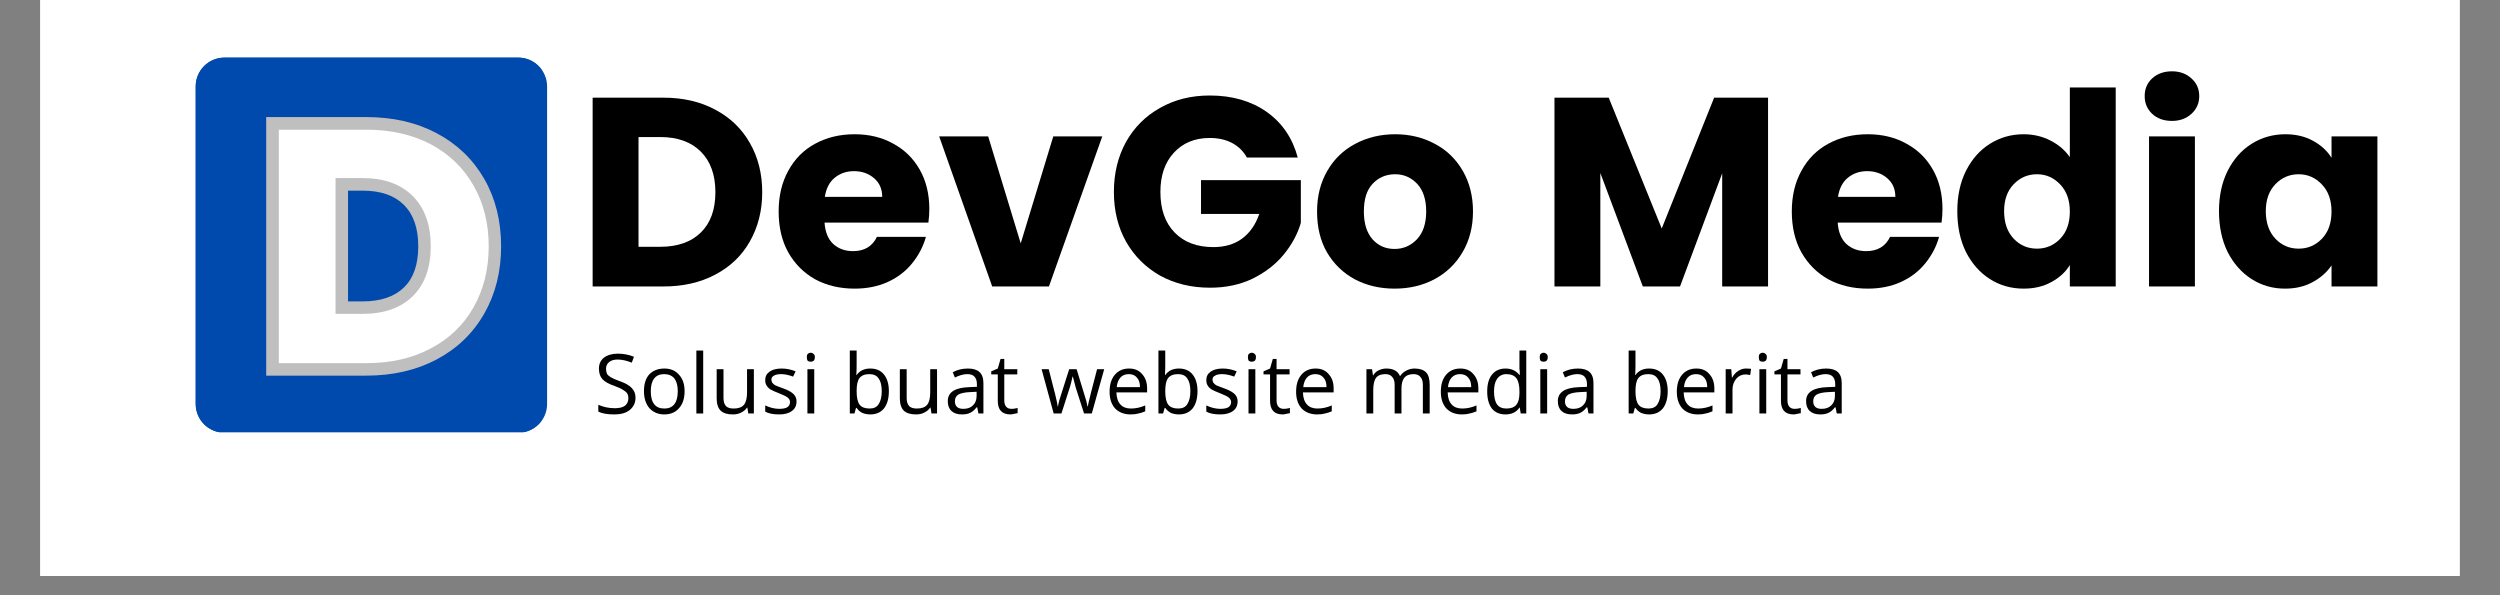
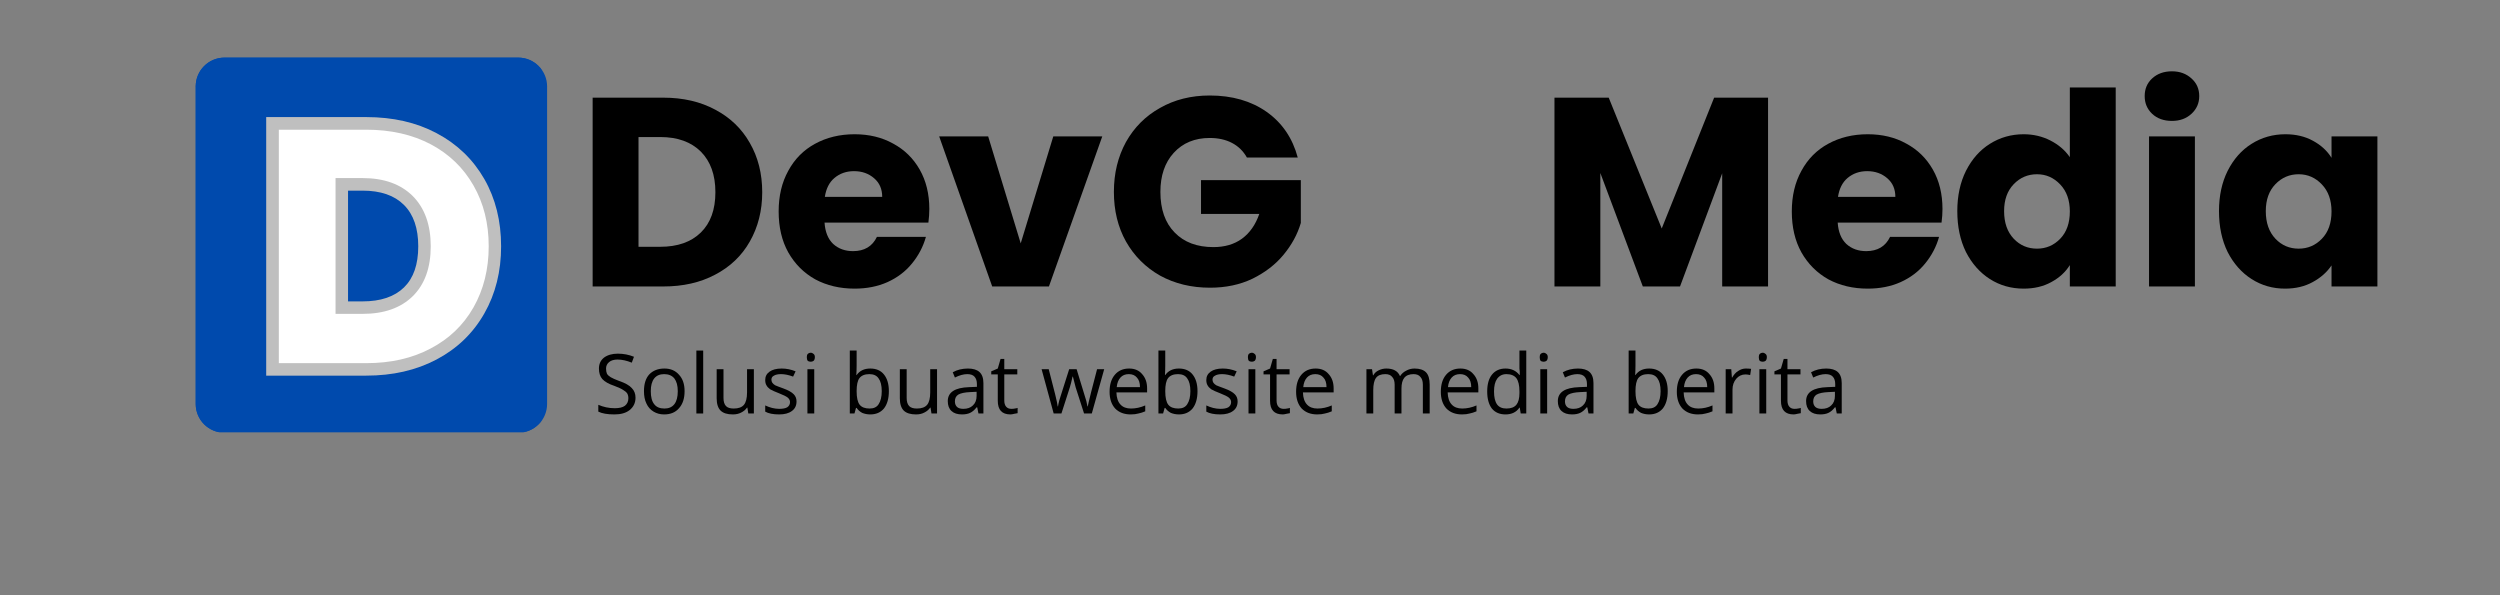
<svg xmlns="http://www.w3.org/2000/svg" width="168" zoomAndPan="magnify" viewBox="0 0 126 30" height="40" preserveAspectRatio="xMidYMid meet" version="1.0">
  <rect x="0" y="0" width="126" height="30" fill="#808080" stroke="none" />
  <defs>
    <g />
    <clipPath id="a4c07de533">
-       <path d="M 2.031 0 L 123.965 0 L 123.965 29.031 L 2.031 29.031 Z M 2.031 0 " clip-rule="nonzero" />
-     </clipPath>
+       </clipPath>
    <clipPath id="523bccf984">
      <path d="M 9.863 2.902 L 27.574 2.902 L 27.574 21.859 L 9.863 21.859 Z M 9.863 2.902 " clip-rule="nonzero" />
    </clipPath>
    <clipPath id="9370338a0e">
      <path d="M 11.316 2.902 L 26.121 2.902 C 26.922 2.902 27.574 3.555 27.574 4.355 L 27.574 20.359 C 27.574 21.164 26.922 21.812 26.121 21.812 L 11.316 21.812 C 10.512 21.812 9.863 21.164 9.863 20.359 L 9.863 4.355 C 9.863 3.555 10.512 2.902 11.316 2.902 Z M 11.316 2.902 " clip-rule="nonzero" />
    </clipPath>
    <clipPath id="b4eb3a7781">
      <path d="M 0.863 0.902 L 18.574 0.902 L 18.574 19.832 L 0.863 19.832 Z M 0.863 0.902 " clip-rule="nonzero" />
    </clipPath>
    <clipPath id="3228ab6ec7">
      <path d="M 2.316 0.902 L 17.121 0.902 C 17.922 0.902 18.574 1.555 18.574 2.355 L 18.574 18.359 C 18.574 19.164 17.922 19.812 17.121 19.812 L 2.316 19.812 C 1.512 19.812 0.863 19.164 0.863 18.359 L 0.863 2.355 C 0.863 1.555 1.512 0.902 2.316 0.902 Z M 2.316 0.902 " clip-rule="nonzero" />
    </clipPath>
    <clipPath id="446838baad">
      <rect x="0" width="19" y="0" height="20" />
    </clipPath>
    <clipPath id="f691743487">
      <path d="M 9.863 2.906 L 27.281 2.906 L 27.281 21.773 L 9.863 21.773 Z M 9.863 2.906 " clip-rule="nonzero" />
    </clipPath>
    <clipPath id="54efe38248">
      <path d="M 11.316 2.906 L 26.117 2.906 C 26.918 2.906 27.566 3.555 27.566 4.355 L 27.566 20.355 C 27.566 21.156 26.918 21.805 26.117 21.805 L 11.316 21.805 C 10.512 21.805 9.863 21.156 9.863 20.355 L 9.863 4.355 C 9.863 3.555 10.512 2.906 11.316 2.906 Z M 11.316 2.906 " clip-rule="nonzero" />
    </clipPath>
    <clipPath id="9e3d4d5831">
      <rect x="0" width="65" y="0" height="7" />
    </clipPath>
    <clipPath id="3343105b36">
-       <path d="M 1 5 L 13.723 5 L 13.723 19 L 1 19 Z M 1 5 " clip-rule="nonzero" />
+       <path d="M 1 5 L 13.723 5 L 13.723 19 L 1 19 M 1 5 " clip-rule="nonzero" />
    </clipPath>
    <clipPath id="83c72c71ab">
      <rect x="0" width="14" y="0" height="25" />
    </clipPath>
  </defs>
  <g clip-path="url(#a4c07de533)">
    <path fill="#ffffff" d="M 2.031 0 L 123.969 0 L 123.969 29.031 L 2.031 29.031 Z M 2.031 0 " fill-opacity="1" fill-rule="nonzero" />
    <path fill="#ffffff" d="M 2.031 0 L 123.969 0 L 123.969 29.031 L 2.031 29.031 Z M 2.031 0 " fill-opacity="1" fill-rule="nonzero" />
  </g>
  <g fill="#000000" fill-opacity="1">
    <g transform="translate(29.025, 14.438)">
      <g>
        <path d="M 4.406 -9.516 C 5.406 -9.516 6.281 -9.312 7.031 -8.906 C 7.781 -8.508 8.359 -7.953 8.766 -7.234 C 9.18 -6.516 9.391 -5.688 9.391 -4.75 C 9.391 -3.82 9.18 -2.992 8.766 -2.266 C 8.359 -1.547 7.773 -0.988 7.016 -0.594 C 6.266 -0.195 5.395 0 4.406 0 L 0.844 0 L 0.844 -9.516 Z M 4.25 -2 C 5.125 -2 5.805 -2.238 6.297 -2.719 C 6.785 -3.195 7.031 -3.875 7.031 -4.75 C 7.031 -5.625 6.785 -6.305 6.297 -6.797 C 5.805 -7.285 5.125 -7.531 4.25 -7.531 L 3.156 -7.531 L 3.156 -2 Z M 4.25 -2 " />
      </g>
    </g>
  </g>
  <g fill="#000000" fill-opacity="1">
    <g transform="translate(38.869, 14.438)">
      <g>
        <path d="M 7.969 -3.906 C 7.969 -3.688 7.953 -3.457 7.922 -3.219 L 2.688 -3.219 C 2.719 -2.75 2.863 -2.391 3.125 -2.141 C 3.395 -1.898 3.727 -1.781 4.125 -1.781 C 4.695 -1.781 5.098 -2.02 5.328 -2.5 L 7.797 -2.5 C 7.66 -2.008 7.426 -1.562 7.094 -1.156 C 6.77 -0.758 6.359 -0.445 5.859 -0.219 C 5.367 0 4.816 0.109 4.203 0.109 C 3.461 0.109 2.801 -0.047 2.219 -0.359 C 1.645 -0.68 1.191 -1.133 0.859 -1.719 C 0.535 -2.301 0.375 -2.988 0.375 -3.781 C 0.375 -4.562 0.535 -5.242 0.859 -5.828 C 1.18 -6.422 1.629 -6.875 2.203 -7.188 C 2.785 -7.508 3.453 -7.672 4.203 -7.672 C 4.93 -7.672 5.578 -7.516 6.141 -7.203 C 6.711 -6.898 7.16 -6.461 7.484 -5.891 C 7.805 -5.328 7.969 -4.664 7.969 -3.906 Z M 5.594 -4.516 C 5.594 -4.91 5.457 -5.223 5.188 -5.453 C 4.914 -5.691 4.578 -5.812 4.172 -5.812 C 3.785 -5.812 3.457 -5.695 3.188 -5.469 C 2.926 -5.25 2.766 -4.93 2.703 -4.516 Z M 5.594 -4.516 " />
      </g>
    </g>
  </g>
  <g fill="#000000" fill-opacity="1">
    <g transform="translate(47.21, 14.438)">
      <g>
        <path d="M 4.234 -2.172 L 5.875 -7.562 L 8.344 -7.562 L 5.656 0 L 2.797 0 L 0.125 -7.562 L 2.594 -7.562 Z M 4.234 -2.172 " />
      </g>
    </g>
  </g>
  <g fill="#000000" fill-opacity="1">
    <g transform="translate(55.687, 14.438)">
      <g>
        <path d="M 7.156 -6.5 C 6.977 -6.82 6.727 -7.066 6.406 -7.234 C 6.094 -7.398 5.719 -7.484 5.281 -7.484 C 4.531 -7.484 3.926 -7.234 3.469 -6.734 C 3.02 -6.242 2.797 -5.586 2.797 -4.766 C 2.797 -3.891 3.035 -3.207 3.516 -2.719 C 3.992 -2.227 4.645 -1.984 5.469 -1.984 C 6.039 -1.984 6.52 -2.125 6.906 -2.406 C 7.301 -2.695 7.594 -3.113 7.781 -3.656 L 4.844 -3.656 L 4.844 -5.359 L 9.875 -5.359 L 9.875 -3.203 C 9.707 -2.629 9.414 -2.094 9 -1.594 C 8.594 -1.102 8.07 -0.703 7.438 -0.391 C 6.801 -0.086 6.086 0.062 5.297 0.062 C 4.359 0.062 3.52 -0.141 2.781 -0.547 C 2.051 -0.961 1.477 -1.535 1.062 -2.266 C 0.656 -2.992 0.453 -3.828 0.453 -4.766 C 0.453 -5.703 0.656 -6.539 1.062 -7.281 C 1.477 -8.02 2.051 -8.594 2.781 -9 C 3.508 -9.414 4.344 -9.625 5.281 -9.625 C 6.414 -9.625 7.375 -9.348 8.156 -8.797 C 8.938 -8.242 9.457 -7.477 9.719 -6.5 Z M 7.156 -6.5 " />
      </g>
    </g>
  </g>
  <g fill="#000000" fill-opacity="1">
    <g transform="translate(66.005, 14.438)">
      <g>
-         <path d="M 4.281 0.109 C 3.539 0.109 2.875 -0.047 2.281 -0.359 C 1.688 -0.68 1.219 -1.133 0.875 -1.719 C 0.539 -2.301 0.375 -2.988 0.375 -3.781 C 0.375 -4.551 0.547 -5.234 0.891 -5.828 C 1.234 -6.422 1.703 -6.875 2.297 -7.188 C 2.898 -7.508 3.57 -7.672 4.312 -7.672 C 5.051 -7.672 5.719 -7.508 6.312 -7.188 C 6.906 -6.875 7.375 -6.422 7.719 -5.828 C 8.062 -5.234 8.234 -4.551 8.234 -3.781 C 8.234 -3 8.055 -2.312 7.703 -1.719 C 7.359 -1.133 6.883 -0.68 6.281 -0.359 C 5.688 -0.047 5.02 0.109 4.281 0.109 Z M 4.281 -1.891 C 4.719 -1.891 5.094 -2.051 5.406 -2.375 C 5.719 -2.707 5.875 -3.176 5.875 -3.781 C 5.875 -4.383 5.723 -4.848 5.422 -5.172 C 5.117 -5.492 4.75 -5.656 4.312 -5.656 C 3.852 -5.656 3.473 -5.492 3.172 -5.172 C 2.879 -4.859 2.734 -4.395 2.734 -3.781 C 2.734 -3.176 2.879 -2.707 3.172 -2.375 C 3.461 -2.051 3.832 -1.891 4.281 -1.891 Z M 4.281 -1.891 " />
-       </g>
+         </g>
    </g>
  </g>
  <g fill="#000000" fill-opacity="1">
    <g transform="translate(74.631, 14.438)">
      <g />
    </g>
  </g>
  <g fill="#000000" fill-opacity="1">
    <g transform="translate(77.501, 14.438)">
      <g>
        <path d="M 11.609 -9.516 L 11.609 0 L 9.297 0 L 9.297 -5.703 L 7.172 0 L 5.297 0 L 3.156 -5.719 L 3.156 0 L 0.844 0 L 0.844 -9.516 L 3.578 -9.516 L 6.25 -2.922 L 8.891 -9.516 Z M 11.609 -9.516 " />
      </g>
    </g>
  </g>
  <g fill="#000000" fill-opacity="1">
    <g transform="translate(89.932, 14.438)">
      <g>
        <path d="M 7.969 -3.906 C 7.969 -3.688 7.953 -3.457 7.922 -3.219 L 2.688 -3.219 C 2.719 -2.75 2.863 -2.391 3.125 -2.141 C 3.395 -1.898 3.727 -1.781 4.125 -1.781 C 4.695 -1.781 5.098 -2.02 5.328 -2.5 L 7.797 -2.5 C 7.66 -2.008 7.426 -1.562 7.094 -1.156 C 6.77 -0.758 6.359 -0.445 5.859 -0.219 C 5.367 0 4.816 0.109 4.203 0.109 C 3.461 0.109 2.801 -0.047 2.219 -0.359 C 1.645 -0.68 1.191 -1.133 0.859 -1.719 C 0.535 -2.301 0.375 -2.988 0.375 -3.781 C 0.375 -4.562 0.535 -5.242 0.859 -5.828 C 1.18 -6.422 1.629 -6.875 2.203 -7.188 C 2.785 -7.508 3.453 -7.672 4.203 -7.672 C 4.93 -7.672 5.578 -7.516 6.141 -7.203 C 6.711 -6.898 7.16 -6.461 7.484 -5.891 C 7.805 -5.328 7.969 -4.664 7.969 -3.906 Z M 5.594 -4.516 C 5.594 -4.91 5.457 -5.223 5.188 -5.453 C 4.914 -5.691 4.578 -5.812 4.172 -5.812 C 3.785 -5.812 3.457 -5.695 3.188 -5.469 C 2.926 -5.25 2.766 -4.93 2.703 -4.516 Z M 5.594 -4.516 " />
      </g>
    </g>
  </g>
  <g fill="#000000" fill-opacity="1">
    <g transform="translate(98.273, 14.438)">
      <g>
        <path d="M 0.375 -3.797 C 0.375 -4.566 0.52 -5.242 0.812 -5.828 C 1.113 -6.422 1.516 -6.875 2.016 -7.188 C 2.523 -7.508 3.094 -7.672 3.719 -7.672 C 4.207 -7.672 4.656 -7.566 5.062 -7.359 C 5.477 -7.148 5.805 -6.867 6.047 -6.516 L 6.047 -10.031 L 8.359 -10.031 L 8.359 0 L 6.047 0 L 6.047 -1.078 C 5.828 -0.723 5.516 -0.438 5.109 -0.219 C 4.711 0 4.25 0.109 3.719 0.109 C 3.094 0.109 2.523 -0.051 2.016 -0.375 C 1.516 -0.695 1.113 -1.148 0.812 -1.734 C 0.52 -2.328 0.375 -3.016 0.375 -3.797 Z M 6.047 -3.781 C 6.047 -4.352 5.883 -4.805 5.562 -5.141 C 5.238 -5.484 4.848 -5.656 4.391 -5.656 C 3.93 -5.656 3.539 -5.488 3.219 -5.156 C 2.895 -4.82 2.734 -4.367 2.734 -3.797 C 2.734 -3.211 2.895 -2.75 3.219 -2.406 C 3.539 -2.07 3.93 -1.906 4.391 -1.906 C 4.848 -1.906 5.238 -2.07 5.562 -2.406 C 5.883 -2.738 6.047 -3.195 6.047 -3.781 Z M 6.047 -3.781 " />
      </g>
    </g>
  </g>
  <g fill="#000000" fill-opacity="1">
    <g transform="translate(107.467, 14.438)">
      <g>
        <path d="M 2 -8.344 C 1.594 -8.344 1.258 -8.461 1 -8.703 C 0.75 -8.941 0.625 -9.238 0.625 -9.594 C 0.625 -9.957 0.75 -10.254 1 -10.484 C 1.258 -10.723 1.594 -10.844 2 -10.844 C 2.395 -10.844 2.723 -10.723 2.984 -10.484 C 3.242 -10.254 3.375 -9.957 3.375 -9.594 C 3.375 -9.238 3.242 -8.941 2.984 -8.703 C 2.723 -8.461 2.395 -8.344 2 -8.344 Z M 3.156 -7.562 L 3.156 0 L 0.844 0 L 0.844 -7.562 Z M 3.156 -7.562 " />
      </g>
    </g>
  </g>
  <g fill="#000000" fill-opacity="1">
    <g transform="translate(111.462, 14.438)">
      <g>
        <path d="M 0.375 -3.797 C 0.375 -4.566 0.52 -5.242 0.812 -5.828 C 1.113 -6.422 1.516 -6.875 2.016 -7.188 C 2.523 -7.508 3.094 -7.672 3.719 -7.672 C 4.25 -7.672 4.711 -7.562 5.109 -7.344 C 5.516 -7.125 5.828 -6.836 6.047 -6.484 L 6.047 -7.562 L 8.359 -7.562 L 8.359 0 L 6.047 0 L 6.047 -1.062 C 5.816 -0.719 5.5 -0.438 5.094 -0.219 C 4.695 0 4.234 0.109 3.703 0.109 C 3.086 0.109 2.523 -0.051 2.016 -0.375 C 1.516 -0.695 1.113 -1.148 0.812 -1.734 C 0.52 -2.328 0.375 -3.016 0.375 -3.797 Z M 6.047 -3.781 C 6.047 -4.352 5.883 -4.805 5.562 -5.141 C 5.238 -5.484 4.848 -5.656 4.391 -5.656 C 3.93 -5.656 3.539 -5.488 3.219 -5.156 C 2.895 -4.82 2.734 -4.367 2.734 -3.797 C 2.734 -3.211 2.895 -2.75 3.219 -2.406 C 3.539 -2.07 3.93 -1.906 4.391 -1.906 C 4.848 -1.906 5.238 -2.07 5.562 -2.406 C 5.883 -2.738 6.047 -3.195 6.047 -3.781 Z M 6.047 -3.781 " />
      </g>
    </g>
  </g>
  <g clip-path="url(#523bccf984)">
    <g clip-path="url(#9370338a0e)">
      <g transform="matrix(1, 0, 0, 1, 9, 2)">
        <g clip-path="url(#446838baad)">
          <g clip-path="url(#b4eb3a7781)">
            <g clip-path="url(#3228ab6ec7)">
              <path fill="#004aad" d="M 0.863 0.902 L 18.574 0.902 L 18.574 19.789 L 0.863 19.789 Z M 0.863 0.902 " fill-opacity="1" fill-rule="nonzero" />
            </g>
          </g>
        </g>
      </g>
    </g>
  </g>
  <g clip-path="url(#f691743487)">
    <g clip-path="url(#54efe38248)">
      <path stroke-linecap="butt" transform="matrix(0.726, 0, 0, 0.726, 9.864, 2.905)" fill="none" stroke-linejoin="miter" d="M 2.001 0.002 L 22.394 0.002 C 23.497 0.002 24.39 0.895 24.39 1.998 L 24.39 24.043 C 24.39 25.146 23.497 26.04 22.394 26.04 L 2.001 26.04 C 0.893 26.04 -0.001 25.146 -0.001 24.043 L -0.001 1.998 C -0.001 0.895 0.893 0.002 2.001 0.002 Z M 2.001 0.002 " stroke="#004aad" stroke-width="4" stroke-opacity="1" stroke-miterlimit="4" />
    </g>
  </g>
  <g transform="matrix(1, 0, 0, 1, 29, 16)">
    <g clip-path="url(#9e3d4d5831)">
      <g fill="#000000" fill-opacity="1">
        <g transform="translate(0.936, 4.84)">
          <g>
            <path d="M 2.094 -0.797 C 2.094 -0.535 1.992 -0.328 1.797 -0.172 C 1.609 -0.023 1.352 0.047 1.031 0.047 C 0.676 0.047 0.406 0 0.219 -0.094 L 0.219 -0.438 C 0.344 -0.383 0.473 -0.344 0.609 -0.312 C 0.754 -0.281 0.898 -0.266 1.047 -0.266 C 1.273 -0.266 1.445 -0.305 1.562 -0.391 C 1.676 -0.484 1.734 -0.609 1.734 -0.766 C 1.734 -0.867 1.711 -0.953 1.672 -1.016 C 1.629 -1.078 1.562 -1.133 1.469 -1.188 C 1.375 -1.25 1.227 -1.316 1.031 -1.391 C 0.75 -1.484 0.547 -1.598 0.422 -1.734 C 0.305 -1.867 0.25 -2.047 0.25 -2.266 C 0.25 -2.492 0.332 -2.676 0.5 -2.812 C 0.676 -2.945 0.91 -3.016 1.203 -3.016 C 1.492 -3.016 1.766 -2.961 2.016 -2.859 L 1.906 -2.562 C 1.656 -2.664 1.414 -2.719 1.188 -2.719 C 1.008 -2.719 0.867 -2.676 0.766 -2.594 C 0.66 -2.508 0.609 -2.398 0.609 -2.266 C 0.609 -2.16 0.625 -2.07 0.656 -2 C 0.695 -1.938 0.758 -1.879 0.844 -1.828 C 0.938 -1.773 1.078 -1.711 1.266 -1.641 C 1.578 -1.535 1.789 -1.414 1.906 -1.281 C 2.031 -1.156 2.094 -0.992 2.094 -0.797 Z M 2.094 -0.797 " />
          </g>
        </g>
        <g transform="translate(3.222, 4.84)">
          <g>
            <path d="M 2.281 -1.125 C 2.281 -0.758 2.188 -0.473 2 -0.266 C 1.82 -0.055 1.57 0.047 1.25 0.047 C 1.051 0.047 0.875 0 0.719 -0.094 C 0.562 -0.188 0.441 -0.32 0.359 -0.5 C 0.273 -0.676 0.234 -0.883 0.234 -1.125 C 0.234 -1.488 0.32 -1.77 0.5 -1.969 C 0.688 -2.164 0.941 -2.266 1.266 -2.266 C 1.578 -2.266 1.82 -2.16 2 -1.953 C 2.188 -1.754 2.281 -1.477 2.281 -1.125 Z M 0.578 -1.125 C 0.578 -0.832 0.633 -0.613 0.75 -0.469 C 0.863 -0.32 1.035 -0.25 1.266 -0.25 C 1.484 -0.25 1.648 -0.32 1.766 -0.469 C 1.879 -0.613 1.938 -0.832 1.938 -1.125 C 1.938 -1.406 1.879 -1.617 1.766 -1.766 C 1.648 -1.91 1.477 -1.984 1.25 -1.984 C 1.031 -1.984 0.863 -1.91 0.75 -1.766 C 0.633 -1.617 0.578 -1.406 0.578 -1.125 Z M 0.578 -1.125 " />
          </g>
        </g>
        <g transform="translate(5.738, 4.84)">
          <g>
            <path d="M 0.703 0 L 0.359 0 L 0.359 -3.172 L 0.703 -3.172 Z M 0.703 0 " />
          </g>
        </g>
        <g transform="translate(6.792, 4.84)">
          <g>
            <path d="M 0.672 -2.234 L 0.672 -0.781 C 0.672 -0.602 0.711 -0.469 0.797 -0.375 C 0.879 -0.289 1.008 -0.25 1.188 -0.25 C 1.426 -0.25 1.598 -0.312 1.703 -0.438 C 1.805 -0.562 1.859 -0.77 1.859 -1.062 L 1.859 -2.234 L 2.203 -2.234 L 2.203 0 L 1.922 0 L 1.875 -0.297 L 1.859 -0.297 C 1.785 -0.191 1.688 -0.109 1.562 -0.047 C 1.445 0.016 1.305 0.047 1.141 0.047 C 0.867 0.047 0.664 -0.016 0.531 -0.141 C 0.395 -0.273 0.328 -0.484 0.328 -0.766 L 0.328 -2.234 Z M 0.672 -2.234 " />
          </g>
        </g>
        <g transform="translate(9.348, 4.84)">
          <g>
            <path d="M 1.797 -0.609 C 1.797 -0.398 1.719 -0.238 1.562 -0.125 C 1.406 -0.008 1.191 0.047 0.922 0.047 C 0.617 0.047 0.383 0 0.219 -0.094 L 0.219 -0.406 C 0.332 -0.352 0.445 -0.312 0.562 -0.281 C 0.688 -0.25 0.805 -0.234 0.922 -0.234 C 1.098 -0.234 1.234 -0.258 1.328 -0.312 C 1.422 -0.375 1.469 -0.461 1.469 -0.578 C 1.469 -0.66 1.43 -0.734 1.359 -0.797 C 1.285 -0.859 1.141 -0.93 0.922 -1.016 C 0.711 -1.098 0.562 -1.164 0.469 -1.219 C 0.383 -1.281 0.32 -1.348 0.281 -1.422 C 0.238 -1.492 0.219 -1.582 0.219 -1.688 C 0.219 -1.863 0.289 -2.004 0.438 -2.109 C 0.582 -2.211 0.785 -2.266 1.047 -2.266 C 1.285 -2.266 1.52 -2.219 1.75 -2.125 L 1.625 -1.859 C 1.406 -1.941 1.203 -1.984 1.016 -1.984 C 0.859 -1.984 0.738 -1.957 0.656 -1.906 C 0.57 -1.863 0.531 -1.797 0.531 -1.703 C 0.531 -1.648 0.547 -1.598 0.578 -1.547 C 0.609 -1.504 0.656 -1.461 0.719 -1.422 C 0.789 -1.391 0.926 -1.336 1.125 -1.266 C 1.383 -1.172 1.562 -1.07 1.656 -0.969 C 1.75 -0.875 1.797 -0.754 1.797 -0.609 Z M 1.797 -0.609 " />
          </g>
        </g>
        <g transform="translate(11.335, 4.84)">
          <g>
            <path d="M 0.703 0 L 0.359 0 L 0.359 -2.234 L 0.703 -2.234 Z M 0.328 -2.844 C 0.328 -2.914 0.344 -2.969 0.375 -3 C 0.414 -3.039 0.469 -3.062 0.531 -3.062 C 0.582 -3.062 0.629 -3.039 0.672 -3 C 0.711 -2.969 0.734 -2.914 0.734 -2.844 C 0.734 -2.758 0.711 -2.695 0.672 -2.656 C 0.629 -2.625 0.582 -2.609 0.531 -2.609 C 0.469 -2.609 0.414 -2.625 0.375 -2.656 C 0.344 -2.695 0.328 -2.758 0.328 -2.844 Z M 0.328 -2.844 " />
          </g>
        </g>
        <g transform="translate(12.389, 4.84)">
          <g />
        </g>
        <g transform="translate(13.471, 4.84)">
          <g>
            <path d="M 1.391 -2.266 C 1.691 -2.266 1.922 -2.164 2.078 -1.969 C 2.242 -1.77 2.328 -1.488 2.328 -1.125 C 2.328 -0.75 2.242 -0.457 2.078 -0.25 C 1.91 -0.051 1.68 0.047 1.391 0.047 C 1.242 0.047 1.109 0.02 0.984 -0.031 C 0.867 -0.094 0.773 -0.176 0.703 -0.281 L 0.672 -0.281 L 0.594 0 L 0.359 0 L 0.359 -3.172 L 0.703 -3.172 L 0.703 -2.406 C 0.703 -2.227 0.695 -2.07 0.688 -1.938 L 0.703 -1.938 C 0.859 -2.156 1.086 -2.266 1.391 -2.266 Z M 1.344 -1.984 C 1.113 -1.984 0.945 -1.914 0.844 -1.781 C 0.75 -1.656 0.703 -1.438 0.703 -1.125 C 0.703 -0.801 0.754 -0.57 0.859 -0.438 C 0.961 -0.312 1.129 -0.25 1.359 -0.25 C 1.566 -0.25 1.719 -0.32 1.812 -0.469 C 1.914 -0.625 1.969 -0.844 1.969 -1.125 C 1.969 -1.414 1.914 -1.629 1.812 -1.766 C 1.719 -1.91 1.562 -1.984 1.344 -1.984 Z M 1.344 -1.984 " />
          </g>
        </g>
        <g transform="translate(16.024, 4.84)">
          <g>
            <path d="M 0.672 -2.234 L 0.672 -0.781 C 0.672 -0.602 0.711 -0.469 0.797 -0.375 C 0.879 -0.289 1.008 -0.25 1.188 -0.25 C 1.426 -0.25 1.598 -0.312 1.703 -0.438 C 1.805 -0.562 1.859 -0.77 1.859 -1.062 L 1.859 -2.234 L 2.203 -2.234 L 2.203 0 L 1.922 0 L 1.875 -0.297 L 1.859 -0.297 C 1.785 -0.191 1.688 -0.109 1.562 -0.047 C 1.445 0.016 1.305 0.047 1.141 0.047 C 0.867 0.047 0.664 -0.016 0.531 -0.141 C 0.395 -0.273 0.328 -0.484 0.328 -0.766 L 0.328 -2.234 Z M 0.672 -2.234 " />
          </g>
        </g>
        <g transform="translate(18.58, 4.84)">
          <g>
            <path d="M 1.734 0 L 1.672 -0.312 L 1.641 -0.312 C 1.535 -0.176 1.426 -0.082 1.312 -0.031 C 1.207 0.02 1.07 0.047 0.906 0.047 C 0.676 0.047 0.5 -0.008 0.375 -0.125 C 0.25 -0.238 0.188 -0.406 0.188 -0.625 C 0.188 -1.07 0.547 -1.305 1.266 -1.328 L 1.656 -1.344 L 1.656 -1.484 C 1.656 -1.648 1.613 -1.773 1.531 -1.859 C 1.457 -1.941 1.336 -1.984 1.172 -1.984 C 0.984 -1.984 0.773 -1.926 0.547 -1.812 L 0.438 -2.078 C 0.551 -2.141 0.672 -2.188 0.797 -2.219 C 0.93 -2.25 1.066 -2.266 1.203 -2.266 C 1.461 -2.266 1.656 -2.207 1.781 -2.094 C 1.914 -1.977 1.984 -1.789 1.984 -1.531 L 1.984 0 Z M 0.969 -0.234 C 1.176 -0.234 1.336 -0.289 1.453 -0.406 C 1.578 -0.52 1.641 -0.68 1.641 -0.891 L 1.641 -1.094 L 1.312 -1.078 C 1.039 -1.066 0.844 -1.023 0.719 -0.953 C 0.602 -0.879 0.547 -0.766 0.547 -0.609 C 0.547 -0.492 0.582 -0.398 0.656 -0.328 C 0.727 -0.266 0.832 -0.234 0.969 -0.234 Z M 0.969 -0.234 " />
          </g>
        </g>
        <g transform="translate(20.897, 4.84)">
          <g>
            <path d="M 1.078 -0.234 C 1.141 -0.234 1.195 -0.238 1.25 -0.25 C 1.312 -0.258 1.359 -0.27 1.391 -0.281 L 1.391 -0.016 C 1.348 -0.004 1.289 0.004 1.219 0.016 C 1.145 0.035 1.082 0.047 1.031 0.047 C 0.602 0.047 0.391 -0.18 0.391 -0.641 L 0.391 -1.969 L 0.062 -1.969 L 0.062 -2.125 L 0.391 -2.266 L 0.531 -2.75 L 0.719 -2.75 L 0.719 -2.234 L 1.375 -2.234 L 1.375 -1.969 L 0.719 -1.969 L 0.719 -0.656 C 0.719 -0.52 0.75 -0.414 0.812 -0.344 C 0.875 -0.27 0.961 -0.234 1.078 -0.234 Z M 1.078 -0.234 " />
          </g>
        </g>
        <g transform="translate(22.367, 4.84)">
          <g />
        </g>
        <g transform="translate(23.449, 4.84)">
          <g>
            <path d="M 2.188 0 L 1.766 -1.312 C 1.742 -1.395 1.695 -1.578 1.625 -1.859 L 1.609 -1.859 C 1.555 -1.617 1.508 -1.438 1.469 -1.312 L 1.047 0 L 0.656 0 L 0.047 -2.234 L 0.406 -2.234 C 0.551 -1.672 0.66 -1.242 0.734 -0.953 C 0.805 -0.66 0.848 -0.461 0.859 -0.359 L 0.875 -0.359 C 0.883 -0.43 0.906 -0.531 0.938 -0.656 C 0.977 -0.781 1.008 -0.879 1.031 -0.953 L 1.438 -2.234 L 1.812 -2.234 L 2.203 -0.953 C 2.285 -0.711 2.336 -0.516 2.359 -0.359 L 2.375 -0.359 C 2.383 -0.41 2.398 -0.484 2.422 -0.578 C 2.441 -0.68 2.582 -1.234 2.844 -2.234 L 3.203 -2.234 L 2.578 0 Z M 2.188 0 " />
          </g>
        </g>
        <g transform="translate(26.689, 4.84)">
          <g>
            <path d="M 1.297 0.047 C 0.973 0.047 0.711 -0.051 0.516 -0.25 C 0.328 -0.457 0.234 -0.738 0.234 -1.094 C 0.234 -1.457 0.32 -1.742 0.5 -1.953 C 0.676 -2.16 0.914 -2.266 1.219 -2.266 C 1.5 -2.266 1.719 -2.172 1.875 -1.984 C 2.039 -1.805 2.125 -1.566 2.125 -1.266 L 2.125 -1.062 L 0.578 -1.062 C 0.586 -0.789 0.656 -0.586 0.781 -0.453 C 0.906 -0.316 1.082 -0.25 1.312 -0.25 C 1.551 -0.25 1.789 -0.301 2.031 -0.406 L 2.031 -0.109 C 1.906 -0.055 1.789 -0.02 1.688 0 C 1.582 0.031 1.453 0.047 1.297 0.047 Z M 1.203 -1.984 C 1.023 -1.984 0.883 -1.926 0.781 -1.812 C 0.676 -1.695 0.613 -1.535 0.594 -1.328 L 1.766 -1.328 C 1.766 -1.547 1.711 -1.707 1.609 -1.812 C 1.516 -1.926 1.379 -1.984 1.203 -1.984 Z M 1.203 -1.984 " />
          </g>
        </g>
        <g transform="translate(29.026, 4.84)">
          <g>
            <path d="M 1.391 -2.266 C 1.691 -2.266 1.922 -2.164 2.078 -1.969 C 2.242 -1.77 2.328 -1.488 2.328 -1.125 C 2.328 -0.75 2.242 -0.457 2.078 -0.25 C 1.91 -0.051 1.68 0.047 1.391 0.047 C 1.242 0.047 1.109 0.02 0.984 -0.031 C 0.867 -0.094 0.773 -0.176 0.703 -0.281 L 0.672 -0.281 L 0.594 0 L 0.359 0 L 0.359 -3.172 L 0.703 -3.172 L 0.703 -2.406 C 0.703 -2.227 0.695 -2.07 0.688 -1.938 L 0.703 -1.938 C 0.859 -2.156 1.086 -2.266 1.391 -2.266 Z M 1.344 -1.984 C 1.113 -1.984 0.945 -1.914 0.844 -1.781 C 0.75 -1.656 0.703 -1.438 0.703 -1.125 C 0.703 -0.801 0.754 -0.57 0.859 -0.438 C 0.961 -0.312 1.129 -0.25 1.359 -0.25 C 1.566 -0.25 1.719 -0.32 1.812 -0.469 C 1.914 -0.625 1.969 -0.844 1.969 -1.125 C 1.969 -1.414 1.914 -1.629 1.812 -1.766 C 1.719 -1.91 1.562 -1.984 1.344 -1.984 Z M 1.344 -1.984 " />
          </g>
        </g>
        <g transform="translate(31.579, 4.84)">
          <g>
            <path d="M 1.797 -0.609 C 1.797 -0.398 1.719 -0.238 1.562 -0.125 C 1.406 -0.008 1.191 0.047 0.922 0.047 C 0.617 0.047 0.383 0 0.219 -0.094 L 0.219 -0.406 C 0.332 -0.352 0.445 -0.312 0.562 -0.281 C 0.688 -0.25 0.805 -0.234 0.922 -0.234 C 1.098 -0.234 1.234 -0.258 1.328 -0.312 C 1.422 -0.375 1.469 -0.461 1.469 -0.578 C 1.469 -0.66 1.43 -0.734 1.359 -0.797 C 1.285 -0.859 1.141 -0.93 0.922 -1.016 C 0.711 -1.098 0.562 -1.164 0.469 -1.219 C 0.383 -1.281 0.32 -1.348 0.281 -1.422 C 0.238 -1.492 0.219 -1.582 0.219 -1.688 C 0.219 -1.863 0.289 -2.004 0.438 -2.109 C 0.582 -2.211 0.785 -2.266 1.047 -2.266 C 1.285 -2.266 1.52 -2.219 1.75 -2.125 L 1.625 -1.859 C 1.406 -1.941 1.203 -1.984 1.016 -1.984 C 0.859 -1.984 0.738 -1.957 0.656 -1.906 C 0.57 -1.863 0.531 -1.797 0.531 -1.703 C 0.531 -1.648 0.547 -1.598 0.578 -1.547 C 0.609 -1.504 0.656 -1.461 0.719 -1.422 C 0.789 -1.391 0.926 -1.336 1.125 -1.266 C 1.383 -1.172 1.562 -1.07 1.656 -0.969 C 1.75 -0.875 1.797 -0.754 1.797 -0.609 Z M 1.797 -0.609 " />
          </g>
        </g>
        <g transform="translate(33.566, 4.84)">
          <g>
            <path d="M 0.703 0 L 0.359 0 L 0.359 -2.234 L 0.703 -2.234 Z M 0.328 -2.844 C 0.328 -2.914 0.344 -2.969 0.375 -3 C 0.414 -3.039 0.469 -3.062 0.531 -3.062 C 0.582 -3.062 0.629 -3.039 0.672 -3 C 0.711 -2.969 0.734 -2.914 0.734 -2.844 C 0.734 -2.758 0.711 -2.695 0.672 -2.656 C 0.629 -2.625 0.582 -2.609 0.531 -2.609 C 0.469 -2.609 0.414 -2.625 0.375 -2.656 C 0.344 -2.695 0.328 -2.758 0.328 -2.844 Z M 0.328 -2.844 " />
          </g>
        </g>
        <g transform="translate(34.62, 4.84)">
          <g>
            <path d="M 1.078 -0.234 C 1.141 -0.234 1.195 -0.238 1.25 -0.25 C 1.312 -0.258 1.359 -0.27 1.391 -0.281 L 1.391 -0.016 C 1.348 -0.004 1.289 0.004 1.219 0.016 C 1.145 0.035 1.082 0.047 1.031 0.047 C 0.602 0.047 0.391 -0.18 0.391 -0.641 L 0.391 -1.969 L 0.062 -1.969 L 0.062 -2.125 L 0.391 -2.266 L 0.531 -2.75 L 0.719 -2.75 L 0.719 -2.234 L 1.375 -2.234 L 1.375 -1.969 L 0.719 -1.969 L 0.719 -0.656 C 0.719 -0.52 0.75 -0.414 0.812 -0.344 C 0.875 -0.27 0.961 -0.234 1.078 -0.234 Z M 1.078 -0.234 " />
          </g>
        </g>
        <g transform="translate(36.09, 4.84)">
          <g>
            <path d="M 1.297 0.047 C 0.973 0.047 0.711 -0.051 0.516 -0.25 C 0.328 -0.457 0.234 -0.738 0.234 -1.094 C 0.234 -1.457 0.32 -1.742 0.5 -1.953 C 0.676 -2.16 0.914 -2.266 1.219 -2.266 C 1.5 -2.266 1.719 -2.172 1.875 -1.984 C 2.039 -1.805 2.125 -1.566 2.125 -1.266 L 2.125 -1.062 L 0.578 -1.062 C 0.586 -0.789 0.656 -0.586 0.781 -0.453 C 0.906 -0.316 1.082 -0.25 1.312 -0.25 C 1.551 -0.25 1.789 -0.301 2.031 -0.406 L 2.031 -0.109 C 1.906 -0.055 1.789 -0.02 1.688 0 C 1.582 0.031 1.453 0.047 1.297 0.047 Z M 1.203 -1.984 C 1.023 -1.984 0.883 -1.926 0.781 -1.812 C 0.676 -1.695 0.613 -1.535 0.594 -1.328 L 1.766 -1.328 C 1.766 -1.547 1.711 -1.707 1.609 -1.812 C 1.516 -1.926 1.379 -1.984 1.203 -1.984 Z M 1.203 -1.984 " />
          </g>
        </g>
        <g transform="translate(38.427, 4.84)">
          <g />
        </g>
        <g transform="translate(39.509, 4.84)">
          <g>
            <path d="M 3.203 0 L 3.203 -1.453 C 3.203 -1.629 3.16 -1.758 3.078 -1.844 C 3.004 -1.938 2.891 -1.984 2.734 -1.984 C 2.523 -1.984 2.367 -1.922 2.266 -1.797 C 2.172 -1.68 2.125 -1.5 2.125 -1.25 L 2.125 0 L 1.781 0 L 1.781 -1.453 C 1.781 -1.629 1.738 -1.758 1.656 -1.844 C 1.582 -1.938 1.469 -1.984 1.312 -1.984 C 1.094 -1.984 0.938 -1.922 0.844 -1.797 C 0.75 -1.672 0.703 -1.461 0.703 -1.172 L 0.703 0 L 0.359 0 L 0.359 -2.234 L 0.641 -2.234 L 0.688 -1.922 L 0.703 -1.922 C 0.766 -2.035 0.852 -2.117 0.969 -2.172 C 1.094 -2.234 1.223 -2.266 1.359 -2.266 C 1.711 -2.266 1.941 -2.141 2.047 -1.891 L 2.062 -1.891 C 2.133 -2.004 2.234 -2.094 2.359 -2.156 C 2.484 -2.227 2.625 -2.266 2.781 -2.266 C 3.039 -2.266 3.234 -2.203 3.359 -2.078 C 3.484 -1.953 3.547 -1.742 3.547 -1.453 L 3.547 0 Z M 3.203 0 " />
          </g>
        </g>
        <g transform="translate(43.384, 4.84)">
          <g>
            <path d="M 1.297 0.047 C 0.973 0.047 0.711 -0.051 0.516 -0.25 C 0.328 -0.457 0.234 -0.738 0.234 -1.094 C 0.234 -1.457 0.32 -1.742 0.5 -1.953 C 0.676 -2.16 0.914 -2.266 1.219 -2.266 C 1.5 -2.266 1.719 -2.172 1.875 -1.984 C 2.039 -1.805 2.125 -1.566 2.125 -1.266 L 2.125 -1.062 L 0.578 -1.062 C 0.586 -0.789 0.656 -0.586 0.781 -0.453 C 0.906 -0.316 1.082 -0.25 1.312 -0.25 C 1.551 -0.25 1.789 -0.301 2.031 -0.406 L 2.031 -0.109 C 1.906 -0.055 1.789 -0.02 1.688 0 C 1.582 0.031 1.453 0.047 1.297 0.047 Z M 1.203 -1.984 C 1.023 -1.984 0.883 -1.926 0.781 -1.812 C 0.676 -1.695 0.613 -1.535 0.594 -1.328 L 1.766 -1.328 C 1.766 -1.547 1.711 -1.707 1.609 -1.812 C 1.516 -1.926 1.379 -1.984 1.203 -1.984 Z M 1.203 -1.984 " />
          </g>
        </g>
        <g transform="translate(45.721, 4.84)">
          <g>
            <path d="M 1.875 -0.297 L 1.859 -0.297 C 1.703 -0.066 1.469 0.047 1.156 0.047 C 0.863 0.047 0.633 -0.051 0.469 -0.25 C 0.312 -0.457 0.234 -0.742 0.234 -1.109 C 0.234 -1.473 0.312 -1.754 0.469 -1.953 C 0.633 -2.16 0.863 -2.266 1.156 -2.266 C 1.457 -2.266 1.691 -2.156 1.859 -1.938 L 1.875 -1.938 L 1.875 -2.109 L 1.859 -2.266 L 1.859 -3.172 L 2.203 -3.172 L 2.203 0 L 1.922 0 Z M 1.203 -0.25 C 1.43 -0.25 1.598 -0.312 1.703 -0.438 C 1.805 -0.562 1.859 -0.758 1.859 -1.031 L 1.859 -1.109 C 1.859 -1.422 1.805 -1.645 1.703 -1.781 C 1.598 -1.914 1.43 -1.984 1.203 -1.984 C 1.004 -1.984 0.848 -1.906 0.734 -1.75 C 0.629 -1.602 0.578 -1.391 0.578 -1.109 C 0.578 -0.816 0.629 -0.598 0.734 -0.453 C 0.836 -0.316 0.992 -0.25 1.203 -0.25 Z M 1.203 -0.25 " />
          </g>
        </g>
        <g transform="translate(48.273, 4.84)">
          <g>
            <path d="M 0.703 0 L 0.359 0 L 0.359 -2.234 L 0.703 -2.234 Z M 0.328 -2.844 C 0.328 -2.914 0.344 -2.969 0.375 -3 C 0.414 -3.039 0.469 -3.062 0.531 -3.062 C 0.582 -3.062 0.629 -3.039 0.672 -3 C 0.711 -2.969 0.734 -2.914 0.734 -2.844 C 0.734 -2.758 0.711 -2.695 0.672 -2.656 C 0.629 -2.625 0.582 -2.609 0.531 -2.609 C 0.469 -2.609 0.414 -2.625 0.375 -2.656 C 0.344 -2.695 0.328 -2.758 0.328 -2.844 Z M 0.328 -2.844 " />
          </g>
        </g>
        <g transform="translate(49.327, 4.84)">
          <g>
            <path d="M 1.734 0 L 1.672 -0.312 L 1.641 -0.312 C 1.535 -0.176 1.426 -0.082 1.312 -0.031 C 1.207 0.02 1.07 0.047 0.906 0.047 C 0.676 0.047 0.5 -0.008 0.375 -0.125 C 0.25 -0.238 0.188 -0.406 0.188 -0.625 C 0.188 -1.07 0.547 -1.305 1.266 -1.328 L 1.656 -1.344 L 1.656 -1.484 C 1.656 -1.648 1.613 -1.773 1.531 -1.859 C 1.457 -1.941 1.336 -1.984 1.172 -1.984 C 0.984 -1.984 0.773 -1.926 0.547 -1.812 L 0.438 -2.078 C 0.551 -2.141 0.672 -2.188 0.797 -2.219 C 0.93 -2.25 1.066 -2.266 1.203 -2.266 C 1.461 -2.266 1.656 -2.207 1.781 -2.094 C 1.914 -1.977 1.984 -1.789 1.984 -1.531 L 1.984 0 Z M 0.969 -0.234 C 1.176 -0.234 1.336 -0.289 1.453 -0.406 C 1.578 -0.52 1.641 -0.68 1.641 -0.891 L 1.641 -1.094 L 1.312 -1.078 C 1.039 -1.066 0.844 -1.023 0.719 -0.953 C 0.602 -0.879 0.547 -0.766 0.547 -0.609 C 0.547 -0.492 0.582 -0.398 0.656 -0.328 C 0.727 -0.266 0.832 -0.234 0.969 -0.234 Z M 0.969 -0.234 " />
          </g>
        </g>
        <g transform="translate(51.643, 4.84)">
          <g />
        </g>
        <g transform="translate(52.725, 4.84)">
          <g>
            <path d="M 1.391 -2.266 C 1.691 -2.266 1.922 -2.164 2.078 -1.969 C 2.242 -1.77 2.328 -1.488 2.328 -1.125 C 2.328 -0.75 2.242 -0.457 2.078 -0.25 C 1.91 -0.051 1.68 0.047 1.391 0.047 C 1.242 0.047 1.109 0.02 0.984 -0.031 C 0.867 -0.094 0.773 -0.176 0.703 -0.281 L 0.672 -0.281 L 0.594 0 L 0.359 0 L 0.359 -3.172 L 0.703 -3.172 L 0.703 -2.406 C 0.703 -2.227 0.695 -2.07 0.688 -1.938 L 0.703 -1.938 C 0.859 -2.156 1.086 -2.266 1.391 -2.266 Z M 1.344 -1.984 C 1.113 -1.984 0.945 -1.914 0.844 -1.781 C 0.75 -1.656 0.703 -1.438 0.703 -1.125 C 0.703 -0.801 0.754 -0.57 0.859 -0.438 C 0.961 -0.312 1.129 -0.25 1.359 -0.25 C 1.566 -0.25 1.719 -0.32 1.812 -0.469 C 1.914 -0.625 1.969 -0.844 1.969 -1.125 C 1.969 -1.414 1.914 -1.629 1.812 -1.766 C 1.719 -1.91 1.562 -1.984 1.344 -1.984 Z M 1.344 -1.984 " />
          </g>
        </g>
        <g transform="translate(55.278, 4.84)">
          <g>
            <path d="M 1.297 0.047 C 0.973 0.047 0.711 -0.051 0.516 -0.25 C 0.328 -0.457 0.234 -0.738 0.234 -1.094 C 0.234 -1.457 0.32 -1.742 0.5 -1.953 C 0.676 -2.16 0.914 -2.266 1.219 -2.266 C 1.5 -2.266 1.719 -2.172 1.875 -1.984 C 2.039 -1.805 2.125 -1.566 2.125 -1.266 L 2.125 -1.062 L 0.578 -1.062 C 0.586 -0.789 0.656 -0.586 0.781 -0.453 C 0.906 -0.316 1.082 -0.25 1.312 -0.25 C 1.551 -0.25 1.789 -0.301 2.031 -0.406 L 2.031 -0.109 C 1.906 -0.055 1.789 -0.02 1.688 0 C 1.582 0.031 1.453 0.047 1.297 0.047 Z M 1.203 -1.984 C 1.023 -1.984 0.883 -1.926 0.781 -1.812 C 0.676 -1.695 0.613 -1.535 0.594 -1.328 L 1.766 -1.328 C 1.766 -1.547 1.711 -1.707 1.609 -1.812 C 1.516 -1.926 1.379 -1.984 1.203 -1.984 Z M 1.203 -1.984 " />
          </g>
        </g>
        <g transform="translate(57.615, 4.84)">
          <g>
            <path d="M 1.375 -2.266 C 1.477 -2.266 1.566 -2.258 1.641 -2.25 L 1.594 -1.938 C 1.5 -1.957 1.422 -1.969 1.359 -1.969 C 1.172 -1.969 1.016 -1.895 0.891 -1.75 C 0.766 -1.602 0.703 -1.422 0.703 -1.203 L 0.703 0 L 0.359 0 L 0.359 -2.234 L 0.641 -2.234 L 0.672 -1.812 L 0.688 -1.812 C 0.77 -1.957 0.867 -2.066 0.984 -2.141 C 1.109 -2.223 1.238 -2.266 1.375 -2.266 Z M 1.375 -2.266 " />
          </g>
        </g>
        <g transform="translate(59.315, 4.84)">
          <g>
            <path d="M 0.703 0 L 0.359 0 L 0.359 -2.234 L 0.703 -2.234 Z M 0.328 -2.844 C 0.328 -2.914 0.344 -2.969 0.375 -3 C 0.414 -3.039 0.469 -3.062 0.531 -3.062 C 0.582 -3.062 0.629 -3.039 0.672 -3 C 0.711 -2.969 0.734 -2.914 0.734 -2.844 C 0.734 -2.758 0.711 -2.695 0.672 -2.656 C 0.629 -2.625 0.582 -2.609 0.531 -2.609 C 0.469 -2.609 0.414 -2.625 0.375 -2.656 C 0.344 -2.695 0.328 -2.758 0.328 -2.844 Z M 0.328 -2.844 " />
          </g>
        </g>
        <g transform="translate(60.369, 4.84)">
          <g>
            <path d="M 1.078 -0.234 C 1.141 -0.234 1.195 -0.238 1.25 -0.25 C 1.312 -0.258 1.359 -0.27 1.391 -0.281 L 1.391 -0.016 C 1.348 -0.004 1.289 0.004 1.219 0.016 C 1.145 0.035 1.082 0.047 1.031 0.047 C 0.602 0.047 0.391 -0.18 0.391 -0.641 L 0.391 -1.969 L 0.062 -1.969 L 0.062 -2.125 L 0.391 -2.266 L 0.531 -2.75 L 0.719 -2.75 L 0.719 -2.234 L 1.375 -2.234 L 1.375 -1.969 L 0.719 -1.969 L 0.719 -0.656 C 0.719 -0.52 0.75 -0.414 0.812 -0.344 C 0.875 -0.27 0.961 -0.234 1.078 -0.234 Z M 1.078 -0.234 " />
          </g>
        </g>
        <g transform="translate(61.839, 4.84)">
          <g>
            <path d="M 1.734 0 L 1.672 -0.312 L 1.641 -0.312 C 1.535 -0.176 1.426 -0.082 1.312 -0.031 C 1.207 0.02 1.07 0.047 0.906 0.047 C 0.676 0.047 0.5 -0.008 0.375 -0.125 C 0.25 -0.238 0.188 -0.406 0.188 -0.625 C 0.188 -1.07 0.547 -1.305 1.266 -1.328 L 1.656 -1.344 L 1.656 -1.484 C 1.656 -1.648 1.613 -1.773 1.531 -1.859 C 1.457 -1.941 1.336 -1.984 1.172 -1.984 C 0.984 -1.984 0.773 -1.926 0.547 -1.812 L 0.438 -2.078 C 0.551 -2.141 0.672 -2.188 0.797 -2.219 C 0.93 -2.25 1.066 -2.266 1.203 -2.266 C 1.461 -2.266 1.656 -2.207 1.781 -2.094 C 1.914 -1.977 1.984 -1.789 1.984 -1.531 L 1.984 0 Z M 0.969 -0.234 C 1.176 -0.234 1.336 -0.289 1.453 -0.406 C 1.578 -0.52 1.641 -0.68 1.641 -0.891 L 1.641 -1.094 L 1.312 -1.078 C 1.039 -1.066 0.844 -1.023 0.719 -0.953 C 0.602 -0.879 0.547 -0.766 0.547 -0.609 C 0.547 -0.492 0.582 -0.398 0.656 -0.328 C 0.727 -0.266 0.832 -0.234 0.969 -0.234 Z M 0.969 -0.234 " />
          </g>
        </g>
      </g>
    </g>
  </g>
  <g transform="matrix(1, 0, 0, 1, 12, 0)">
    <g clip-path="url(#83c72c71ab)">
      <g clip-path="url(#3343105b36)">
        <g fill="#bfbfbf" fill-opacity="1">
          <g transform="translate(1.006, 18.303)">
            <g>
              <path d="M 5.449 -12.402 C 6.797 -12.402 7.98 -12.133 9 -11.59 C 10.035 -11.043 10.836 -10.27 11.406 -9.277 C 11.969 -8.293 12.25 -7.16 12.25 -5.887 C 12.25 -4.625 11.969 -3.496 11.406 -2.508 C 10.836 -1.504 10.031 -0.73 8.988 -0.18 C 7.965 0.359 6.785 0.629 5.449 0.629 L 0.41 0.629 L 0.41 -12.402 Z M 5.449 -11.145 L 1.039 -11.145 L 1.039 -11.773 L 1.668 -11.773 L 1.668 0 L 1.039 0 L 1.039 -0.629 L 5.449 -0.629 C 6.578 -0.629 7.562 -0.852 8.402 -1.293 C 9.227 -1.73 9.863 -2.34 10.312 -3.129 C 10.766 -3.926 10.992 -4.848 10.992 -5.887 C 10.992 -6.938 10.766 -7.859 10.312 -8.652 C 9.863 -9.434 9.23 -10.043 8.41 -10.48 C 7.574 -10.922 6.586 -11.145 5.449 -11.145 Z M 5.266 -3.113 C 6.18 -3.113 6.875 -3.348 7.359 -3.82 C 7.836 -4.289 8.074 -4.977 8.074 -5.887 C 8.074 -6.797 7.836 -7.492 7.355 -7.973 C 6.871 -8.457 6.176 -8.695 5.266 -8.695 L 3.906 -8.695 L 3.906 -9.324 L 4.535 -9.324 L 4.535 -2.48 L 3.906 -2.48 L 3.906 -3.113 Z M 5.266 -1.852 L 3.277 -1.852 L 3.277 -9.953 L 5.266 -9.953 C 6.523 -9.953 7.516 -9.59 8.242 -8.863 C 8.969 -8.137 9.332 -7.145 9.332 -5.887 C 9.332 -4.625 8.969 -3.637 8.238 -2.922 C 7.512 -2.211 6.523 -1.852 5.266 -1.852 Z M 5.266 -1.852 " />
            </g>
          </g>
        </g>
      </g>
      <g fill="#ffffff" fill-opacity="1">
        <g transform="translate(1.006, 18.303)">
          <g>
            <path d="M 5.453 -11.766 C 6.691 -11.766 7.773 -11.52 8.703 -11.031 C 9.629 -10.539 10.348 -9.848 10.859 -8.953 C 11.367 -8.066 11.625 -7.047 11.625 -5.891 C 11.625 -4.734 11.367 -3.707 10.859 -2.812 C 10.348 -1.914 9.625 -1.223 8.688 -0.734 C 7.758 -0.242 6.68 0 5.453 0 L 1.047 0 L 1.047 -11.766 Z M 5.266 -2.484 C 6.348 -2.484 7.191 -2.781 7.797 -3.375 C 8.398 -3.969 8.703 -4.805 8.703 -5.891 C 8.703 -6.973 8.398 -7.816 7.797 -8.422 C 7.191 -9.023 6.348 -9.328 5.266 -9.328 L 3.906 -9.328 L 3.906 -2.484 Z M 5.266 -2.484 " />
          </g>
        </g>
      </g>
    </g>
  </g>
</svg>